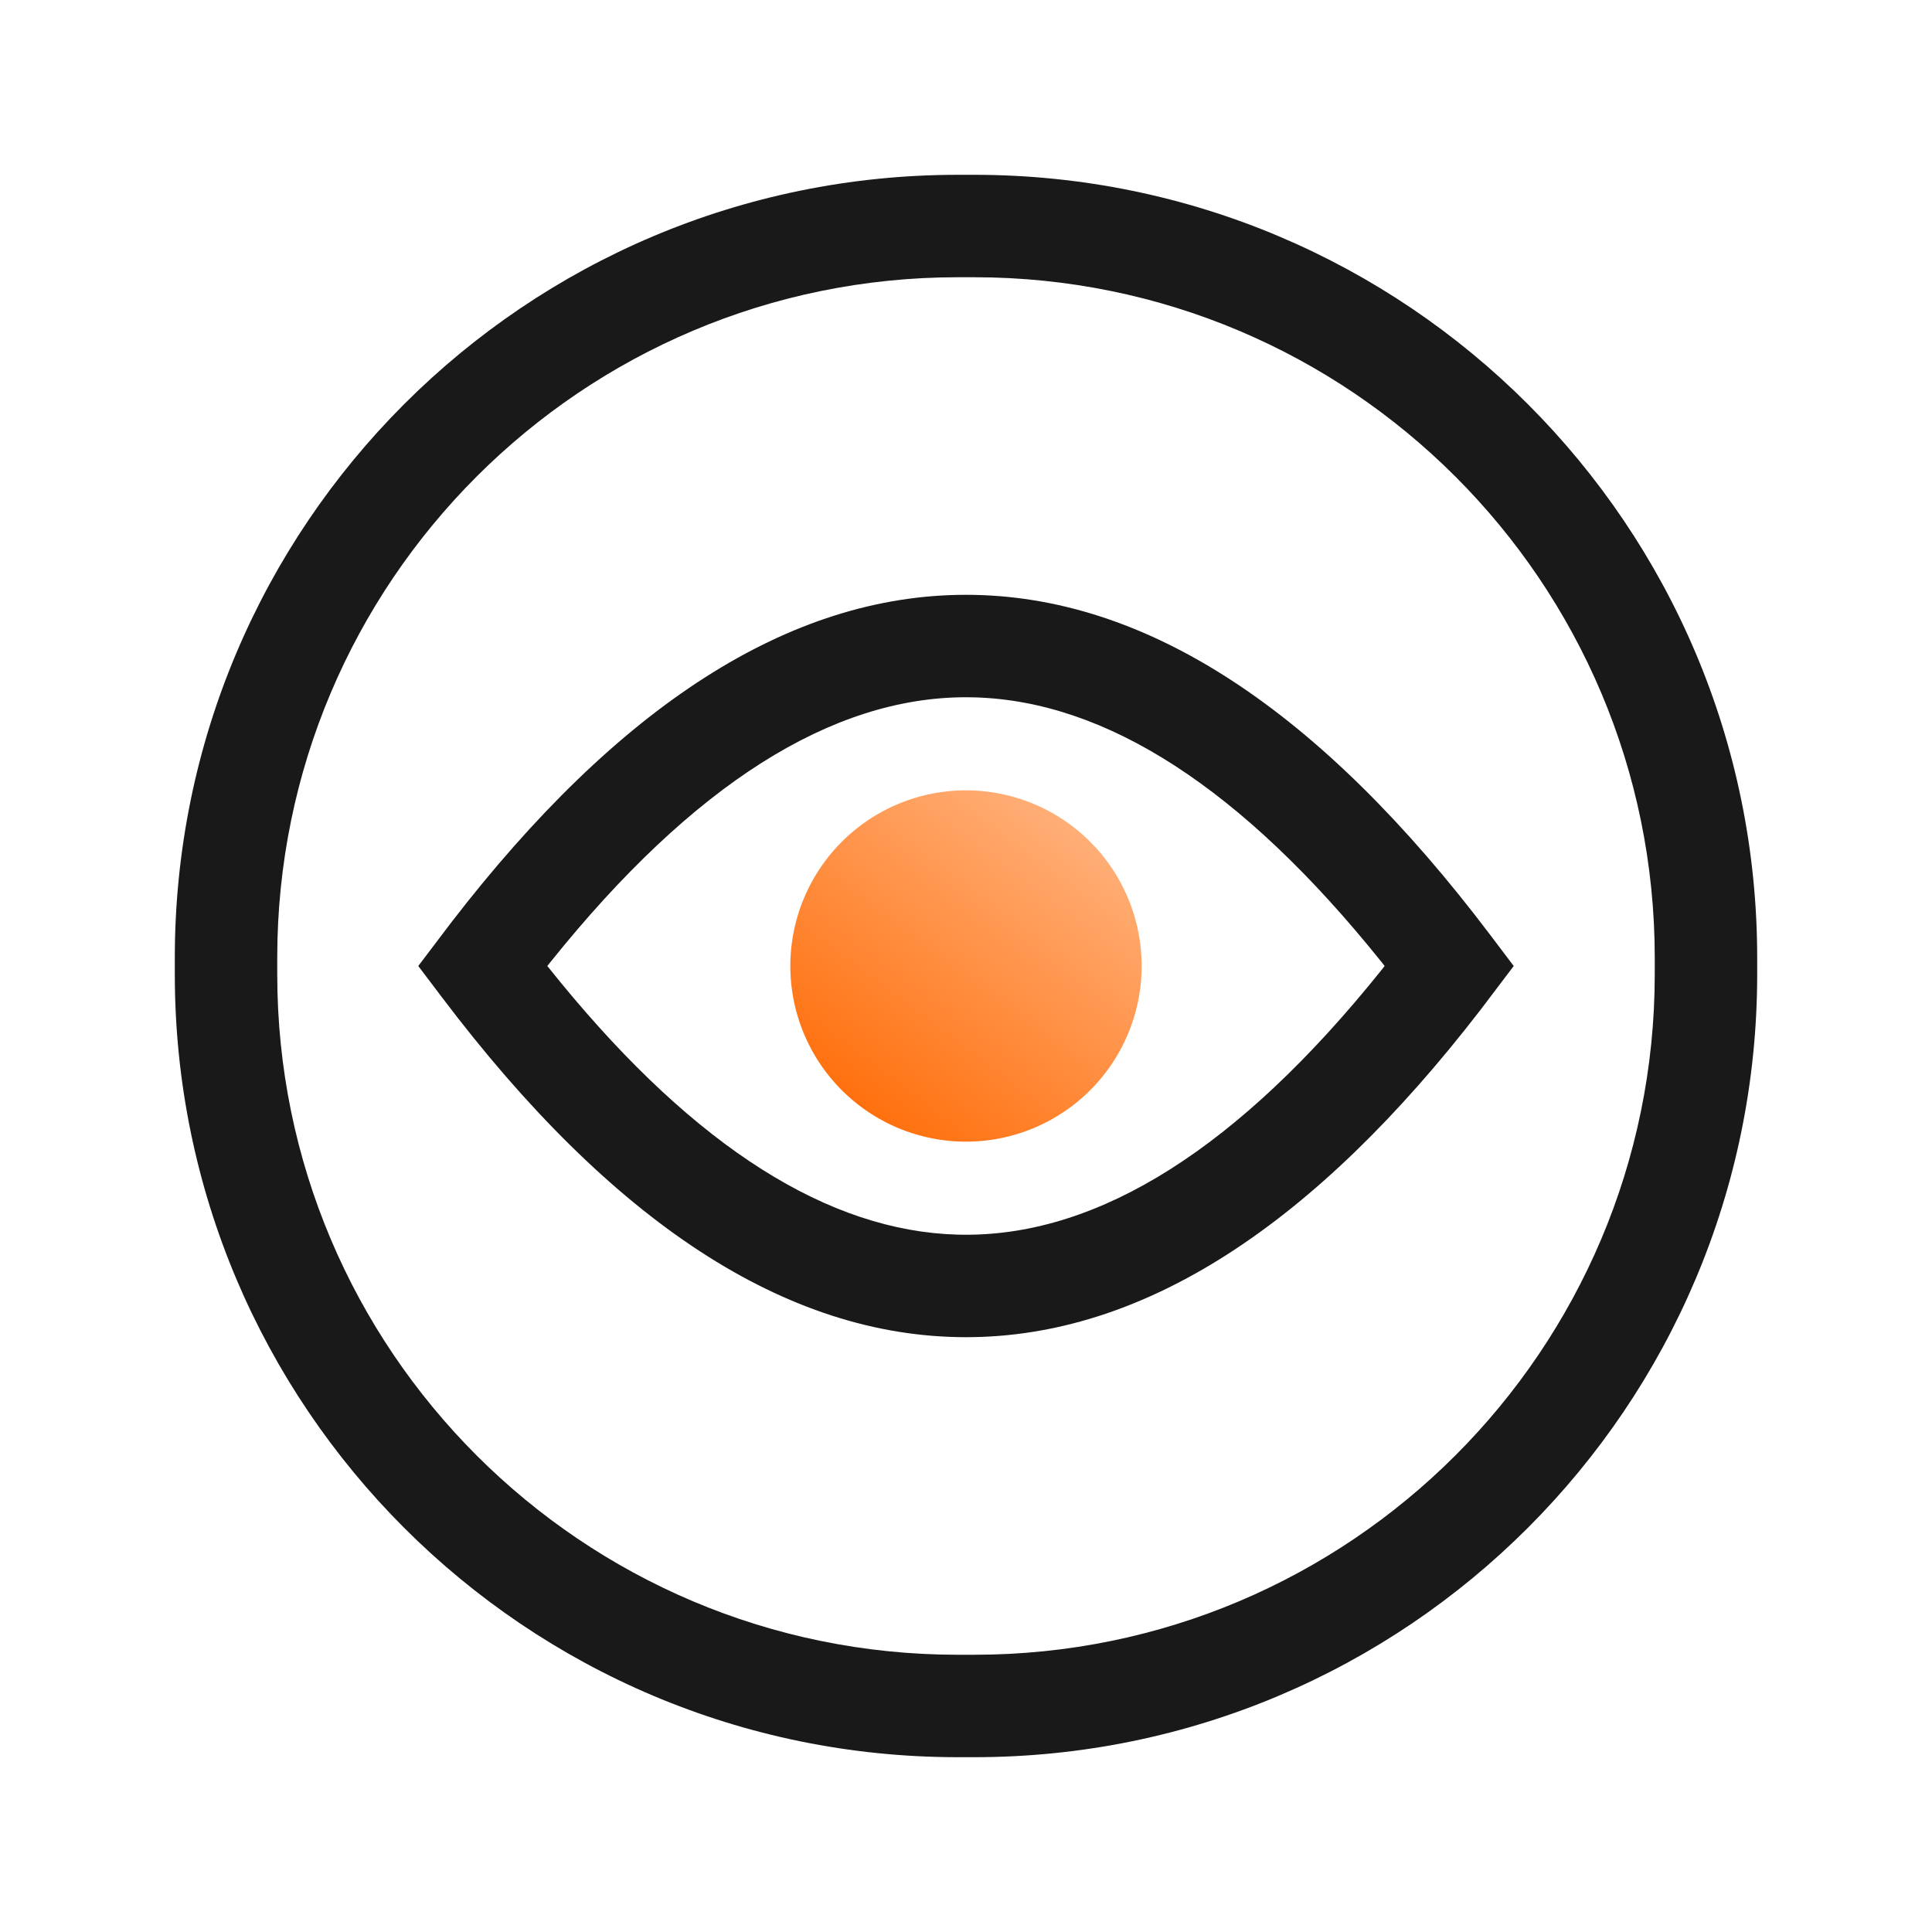
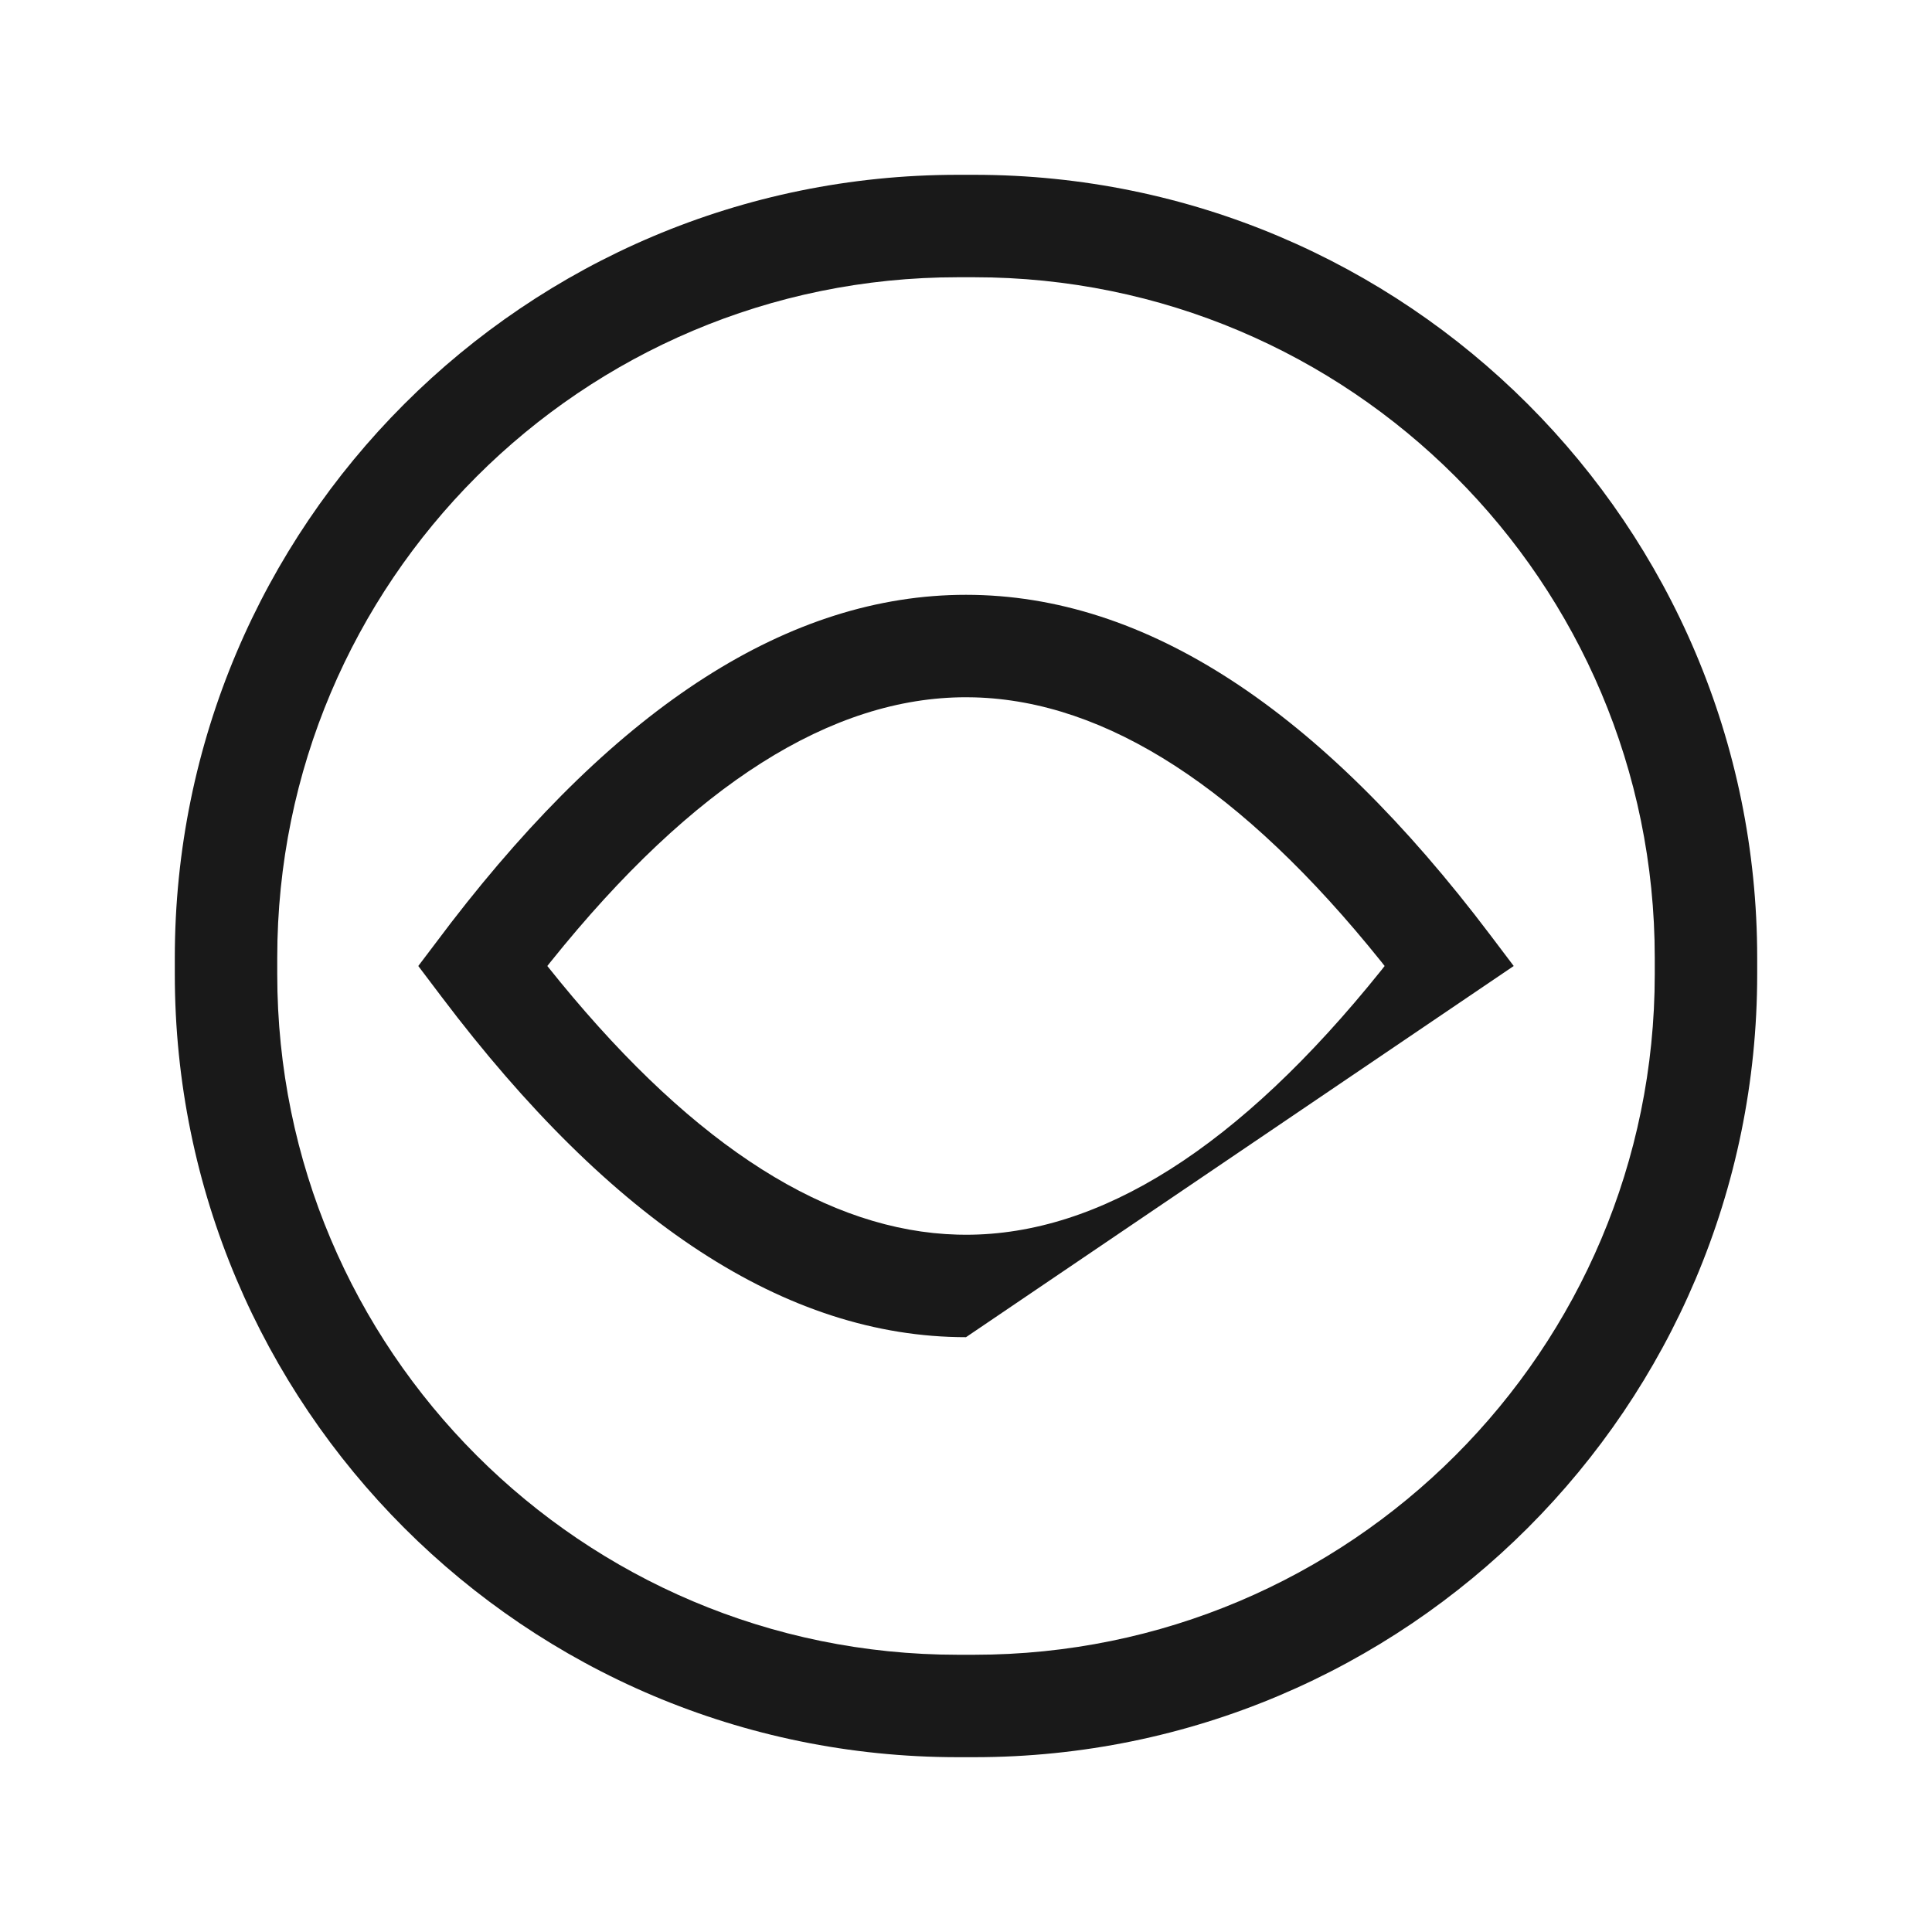
<svg xmlns="http://www.w3.org/2000/svg" viewBox="0 0 48 48" class="design-iconfont">
  <defs>
    <linearGradient x1="10.143%" y1="100%" x2="80.67%" y2="6.814%" id="d3optuonw__qfeqbk8vla">
      <stop stop-color="#FF6800" offset="0%" />
      <stop stop-color="#FFB07A" offset="100%" />
      <stop stop-color="#FF6800" stop-opacity=".2" offset="100%" />
    </linearGradient>
  </defs>
  <g fill="none" fill-rule="evenodd">
    <path d="M24.203,4.343 L23.797,4.343 C13.053,4.343 4.343,13.053 4.343,23.797 L4.343,24.203 C4.343,34.947 13.053,43.657 23.797,43.657 L24.203,43.657 C34.947,43.657 43.657,34.947 43.657,24.203 L43.657,23.797 C43.657,13.053 34.947,4.343 24.203,4.343 Z M23.797,6.888 L24.203,6.888 C33.541,6.888 41.112,14.459 41.112,23.797 L41.112,24.203 C41.112,33.541 33.541,41.112 24.203,41.112 L23.797,41.112 C14.459,41.112 6.888,33.541 6.888,24.203 L6.888,23.797 C6.888,14.459 14.459,6.888 23.797,6.888 Z" fill="#191919" fill-rule="nonzero" />
-     <path d="M24,14.778 C19.61,14.778 15.354,17.541 11.206,22.925 L10.392,24 L10.972,24.767 C15.193,30.354 19.527,33.222 24,33.222 C28.39,33.222 32.646,30.459 36.794,25.075 L37.608,24 L37.028,23.233 C32.807,17.646 28.473,14.778 24,14.778 Z M24.212,17.326 C27.47,17.416 30.845,19.566 34.317,23.893 L34.401,24 L34.317,24.107 C30.77,28.528 27.323,30.677 24,30.677 L23.788,30.674 C20.602,30.586 17.305,28.529 13.915,24.392 L13.598,24 L13.683,23.893 C17.23,19.472 20.677,17.323 24,17.323 L24.212,17.326 Z" fill="#191919" fill-rule="nonzero" />
-     <path fill="url(#d3optuonw__qfeqbk8vla)" d="M24 19.636A4.364 4.364 0 1 0 24 28.364A4.364 4.364 0 1 0 24 19.636Z" />
+     <path d="M24,14.778 C19.61,14.778 15.354,17.541 11.206,22.925 L10.392,24 L10.972,24.767 C15.193,30.354 19.527,33.222 24,33.222 L37.608,24 L37.028,23.233 C32.807,17.646 28.473,14.778 24,14.778 Z M24.212,17.326 C27.47,17.416 30.845,19.566 34.317,23.893 L34.401,24 L34.317,24.107 C30.77,28.528 27.323,30.677 24,30.677 L23.788,30.674 C20.602,30.586 17.305,28.529 13.915,24.392 L13.598,24 L13.683,23.893 C17.23,19.472 20.677,17.323 24,17.323 L24.212,17.326 Z" fill="#191919" fill-rule="nonzero" />
  </g>
</svg>